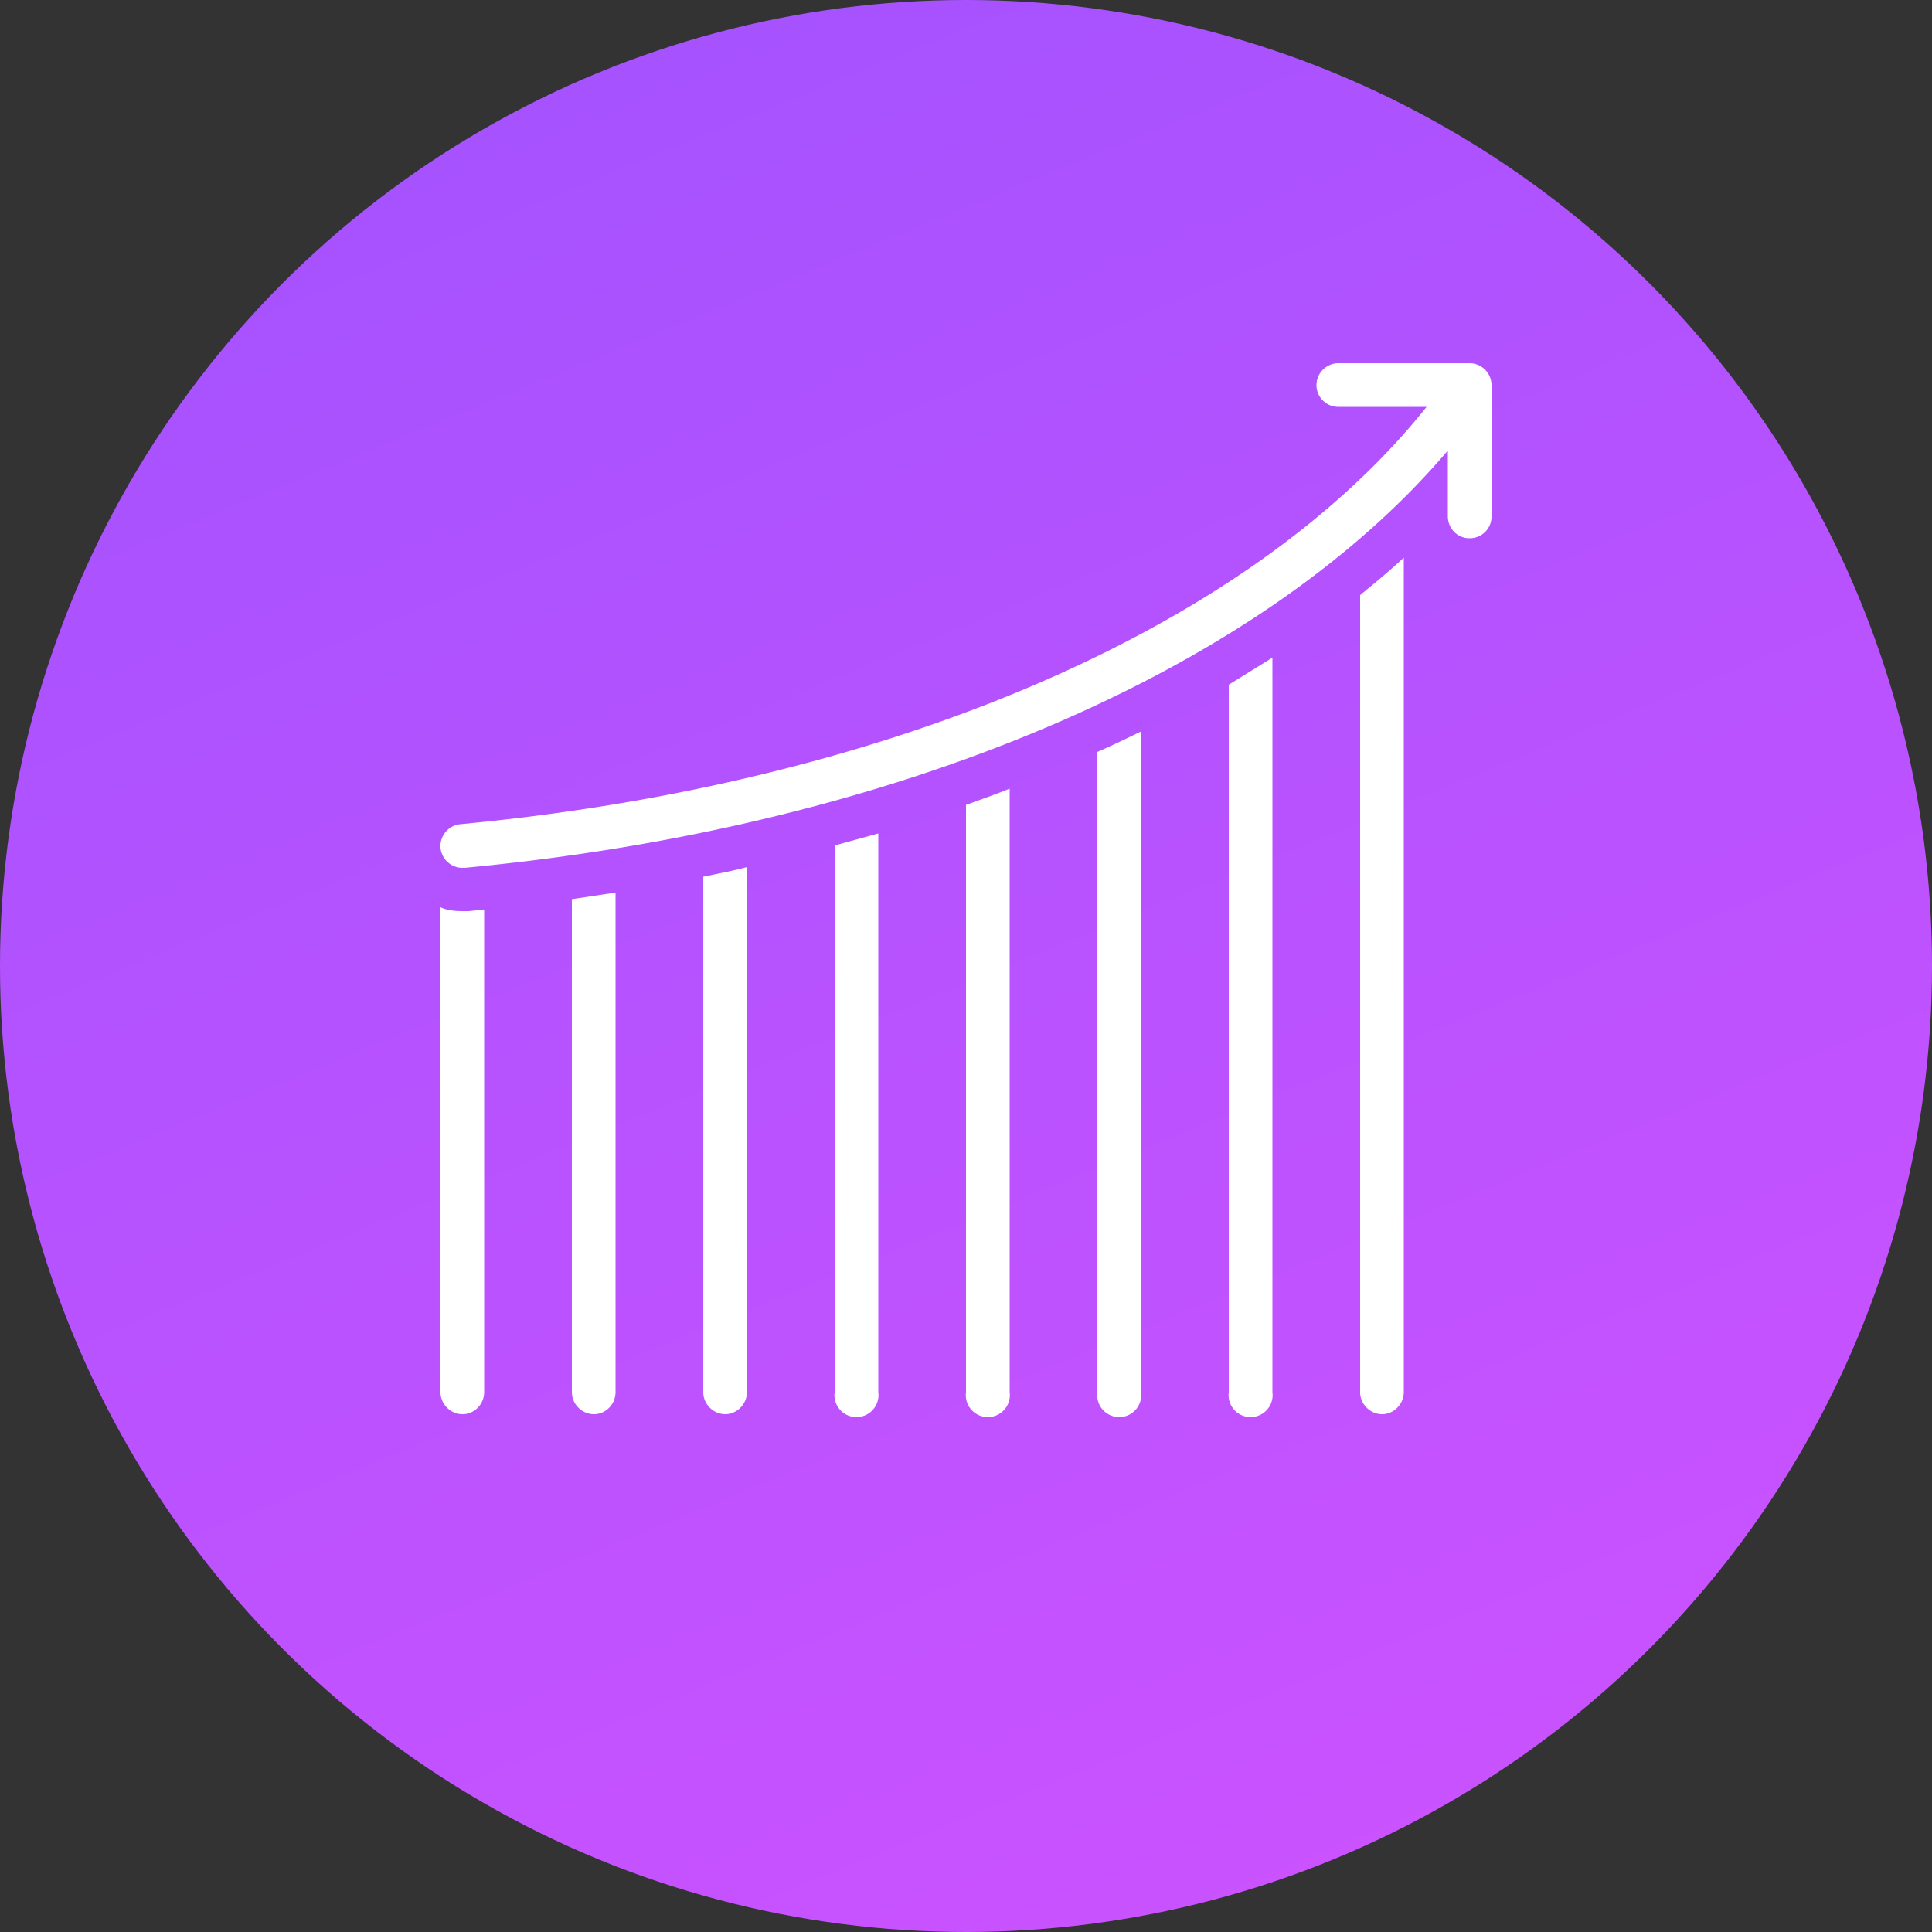
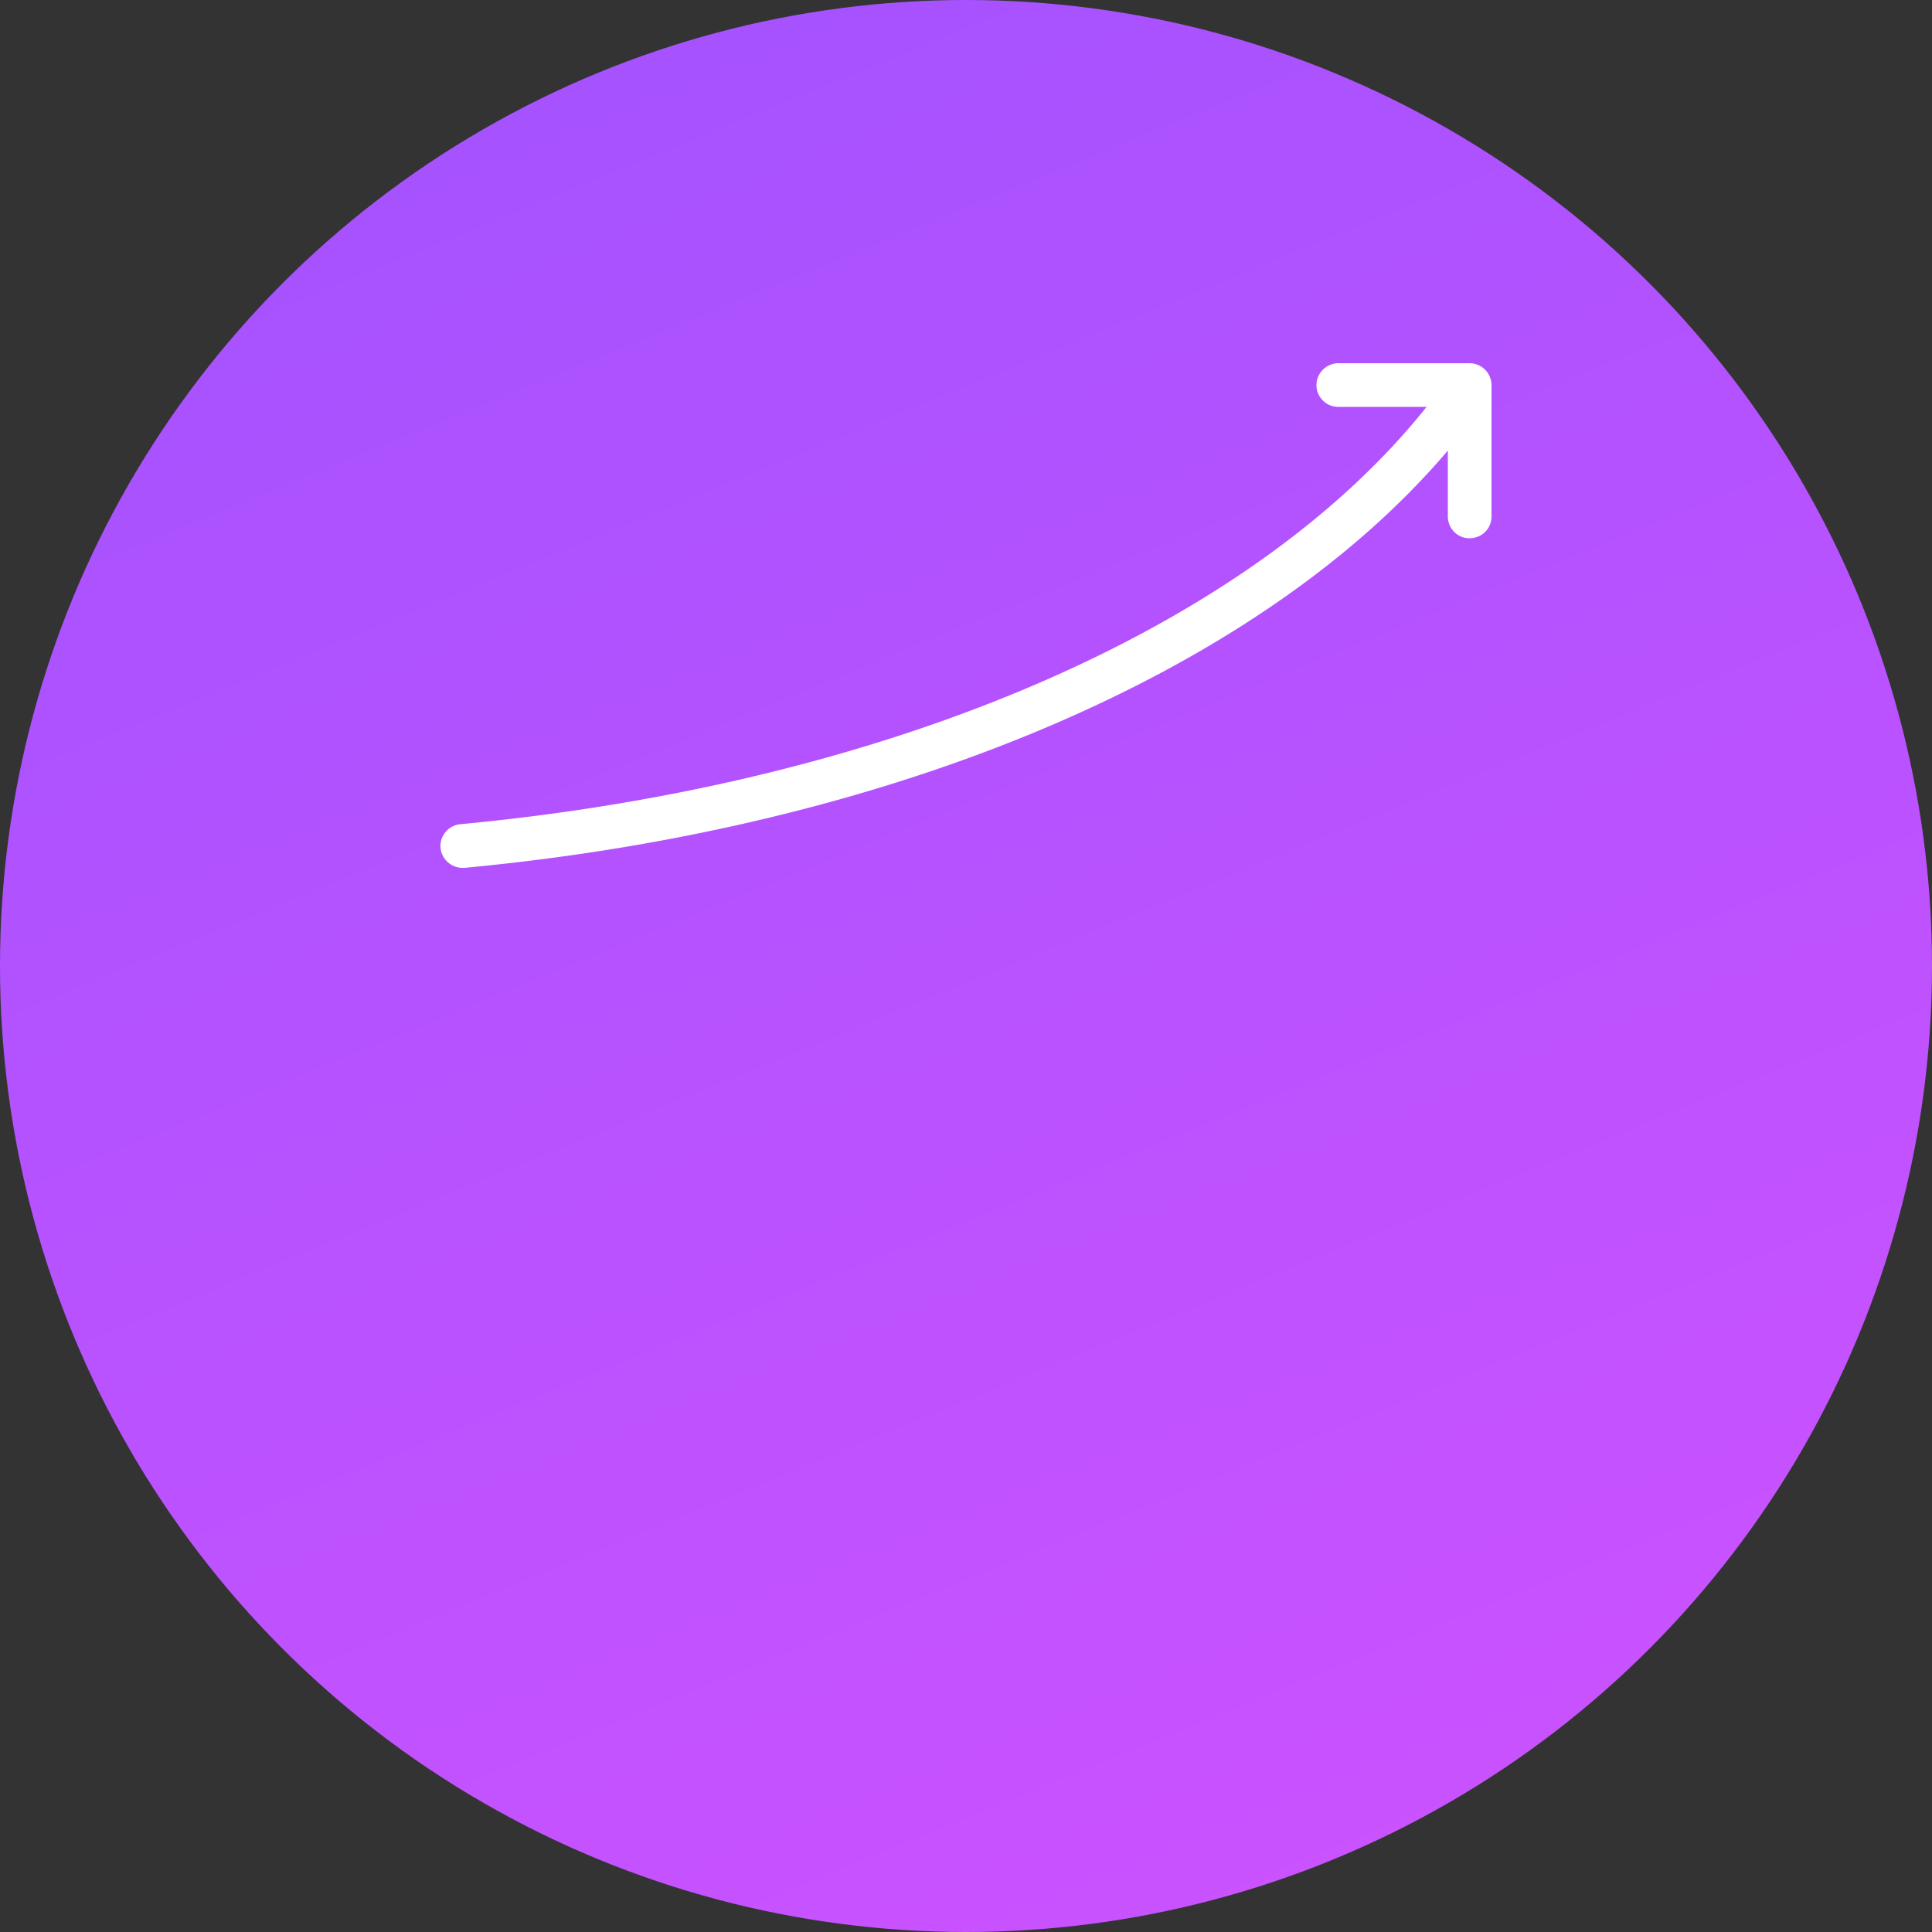
<svg xmlns="http://www.w3.org/2000/svg" fill="none" viewBox="0 0 50 50">
  <rect x="0" y="0" width="50" height="50" fill="#333333" stroke="none" />
  <circle cx="25" cy="25" r="25" fill="url(#paint0_linear)" />
-   <path fill="#fff" d="M15.93 36.03V23.1l-1.13.17v12.76c0 .31.26.57.57.57.31 0 .56-.26.56-.57zM26.13 36.03V20.41c-.37.15-.74.28-1.13.42v15.2a.57.57 0 101.13 0zM22.73 36.03V21.57l-1.13.31v14.15a.57.57 0 101.13 0zM11.97 36.6c.31 0 .56-.26.56-.57V23.54l-.4.04h-.16c-.2 0-.4-.02-.57-.1v12.55c0 .31.26.57.57.57zM32.93 36.03V17.02l-1.13.7v18.31a.57.57 0 101.13 0zM29.53 36.03v-17.1c-.37.18-.74.36-1.13.53v16.57a.57.57 0 101.13 0zM19.33 36.03V22.44c-.37.1-.75.17-1.13.25v13.34c0 .31.26.57.57.57.3 0 .56-.26.56-.57zM36.33 36.03v-21.6c-.36.34-.74.65-1.13.97v20.63c0 .31.26.57.57.57.3 0 .56-.26.56-.57z" />
  <path fill="#fff" d="M38.03 9.4h-3.4a.57.57 0 00-.56.57c0 .3.25.56.56.56h2.29c-4.56 5.72-13.89 9.75-25 10.8a.57.57 0 00-.52.61c.03.3.28.52.57.52h.05c11.15-1.05 20.59-5.07 25.45-10.8v1.7c0 .32.25.57.56.57.32 0 .57-.25.57-.56v-3.4a.57.57 0 00-.57-.57z" />
  <defs>
    <linearGradient id="paint0_linear" x1="0" x2="37.8" y1="-20.73" y2="71.95" gradientUnits="userSpaceOnUse">
      <stop stop-color="#9452FF" />
      <stop offset="1" stop-color="#DA52FF" />
    </linearGradient>
  </defs>
</svg>